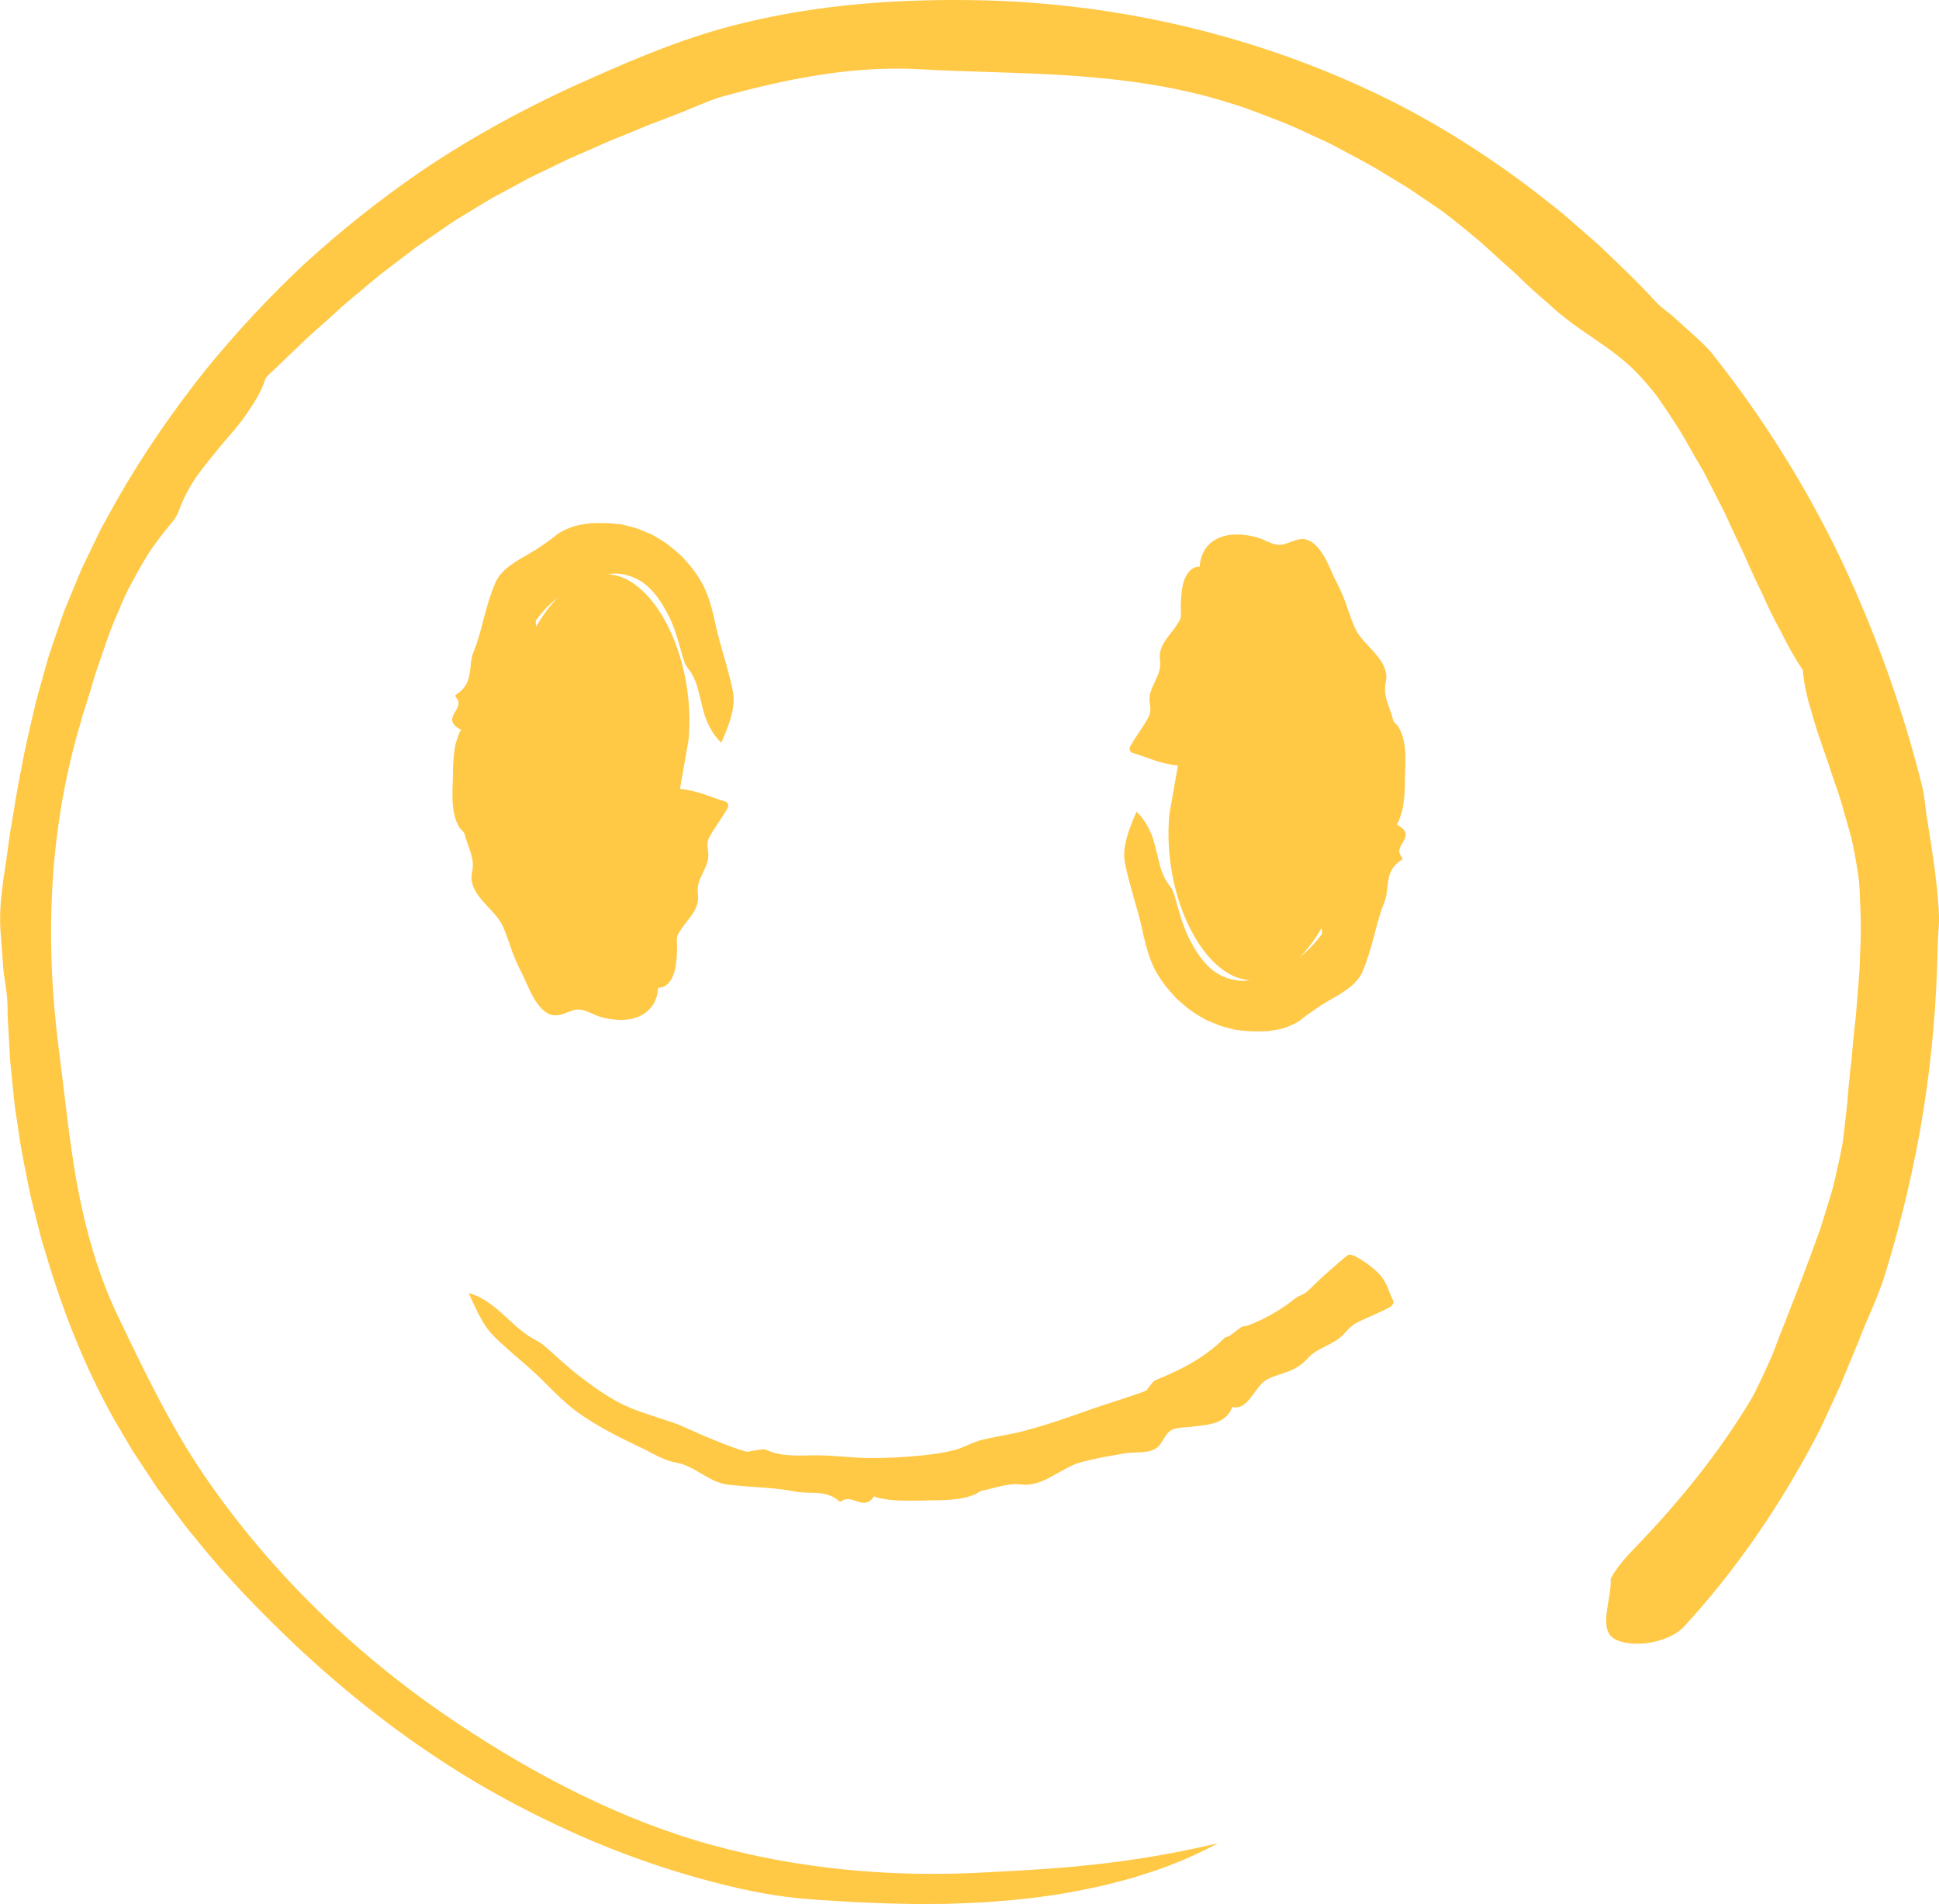
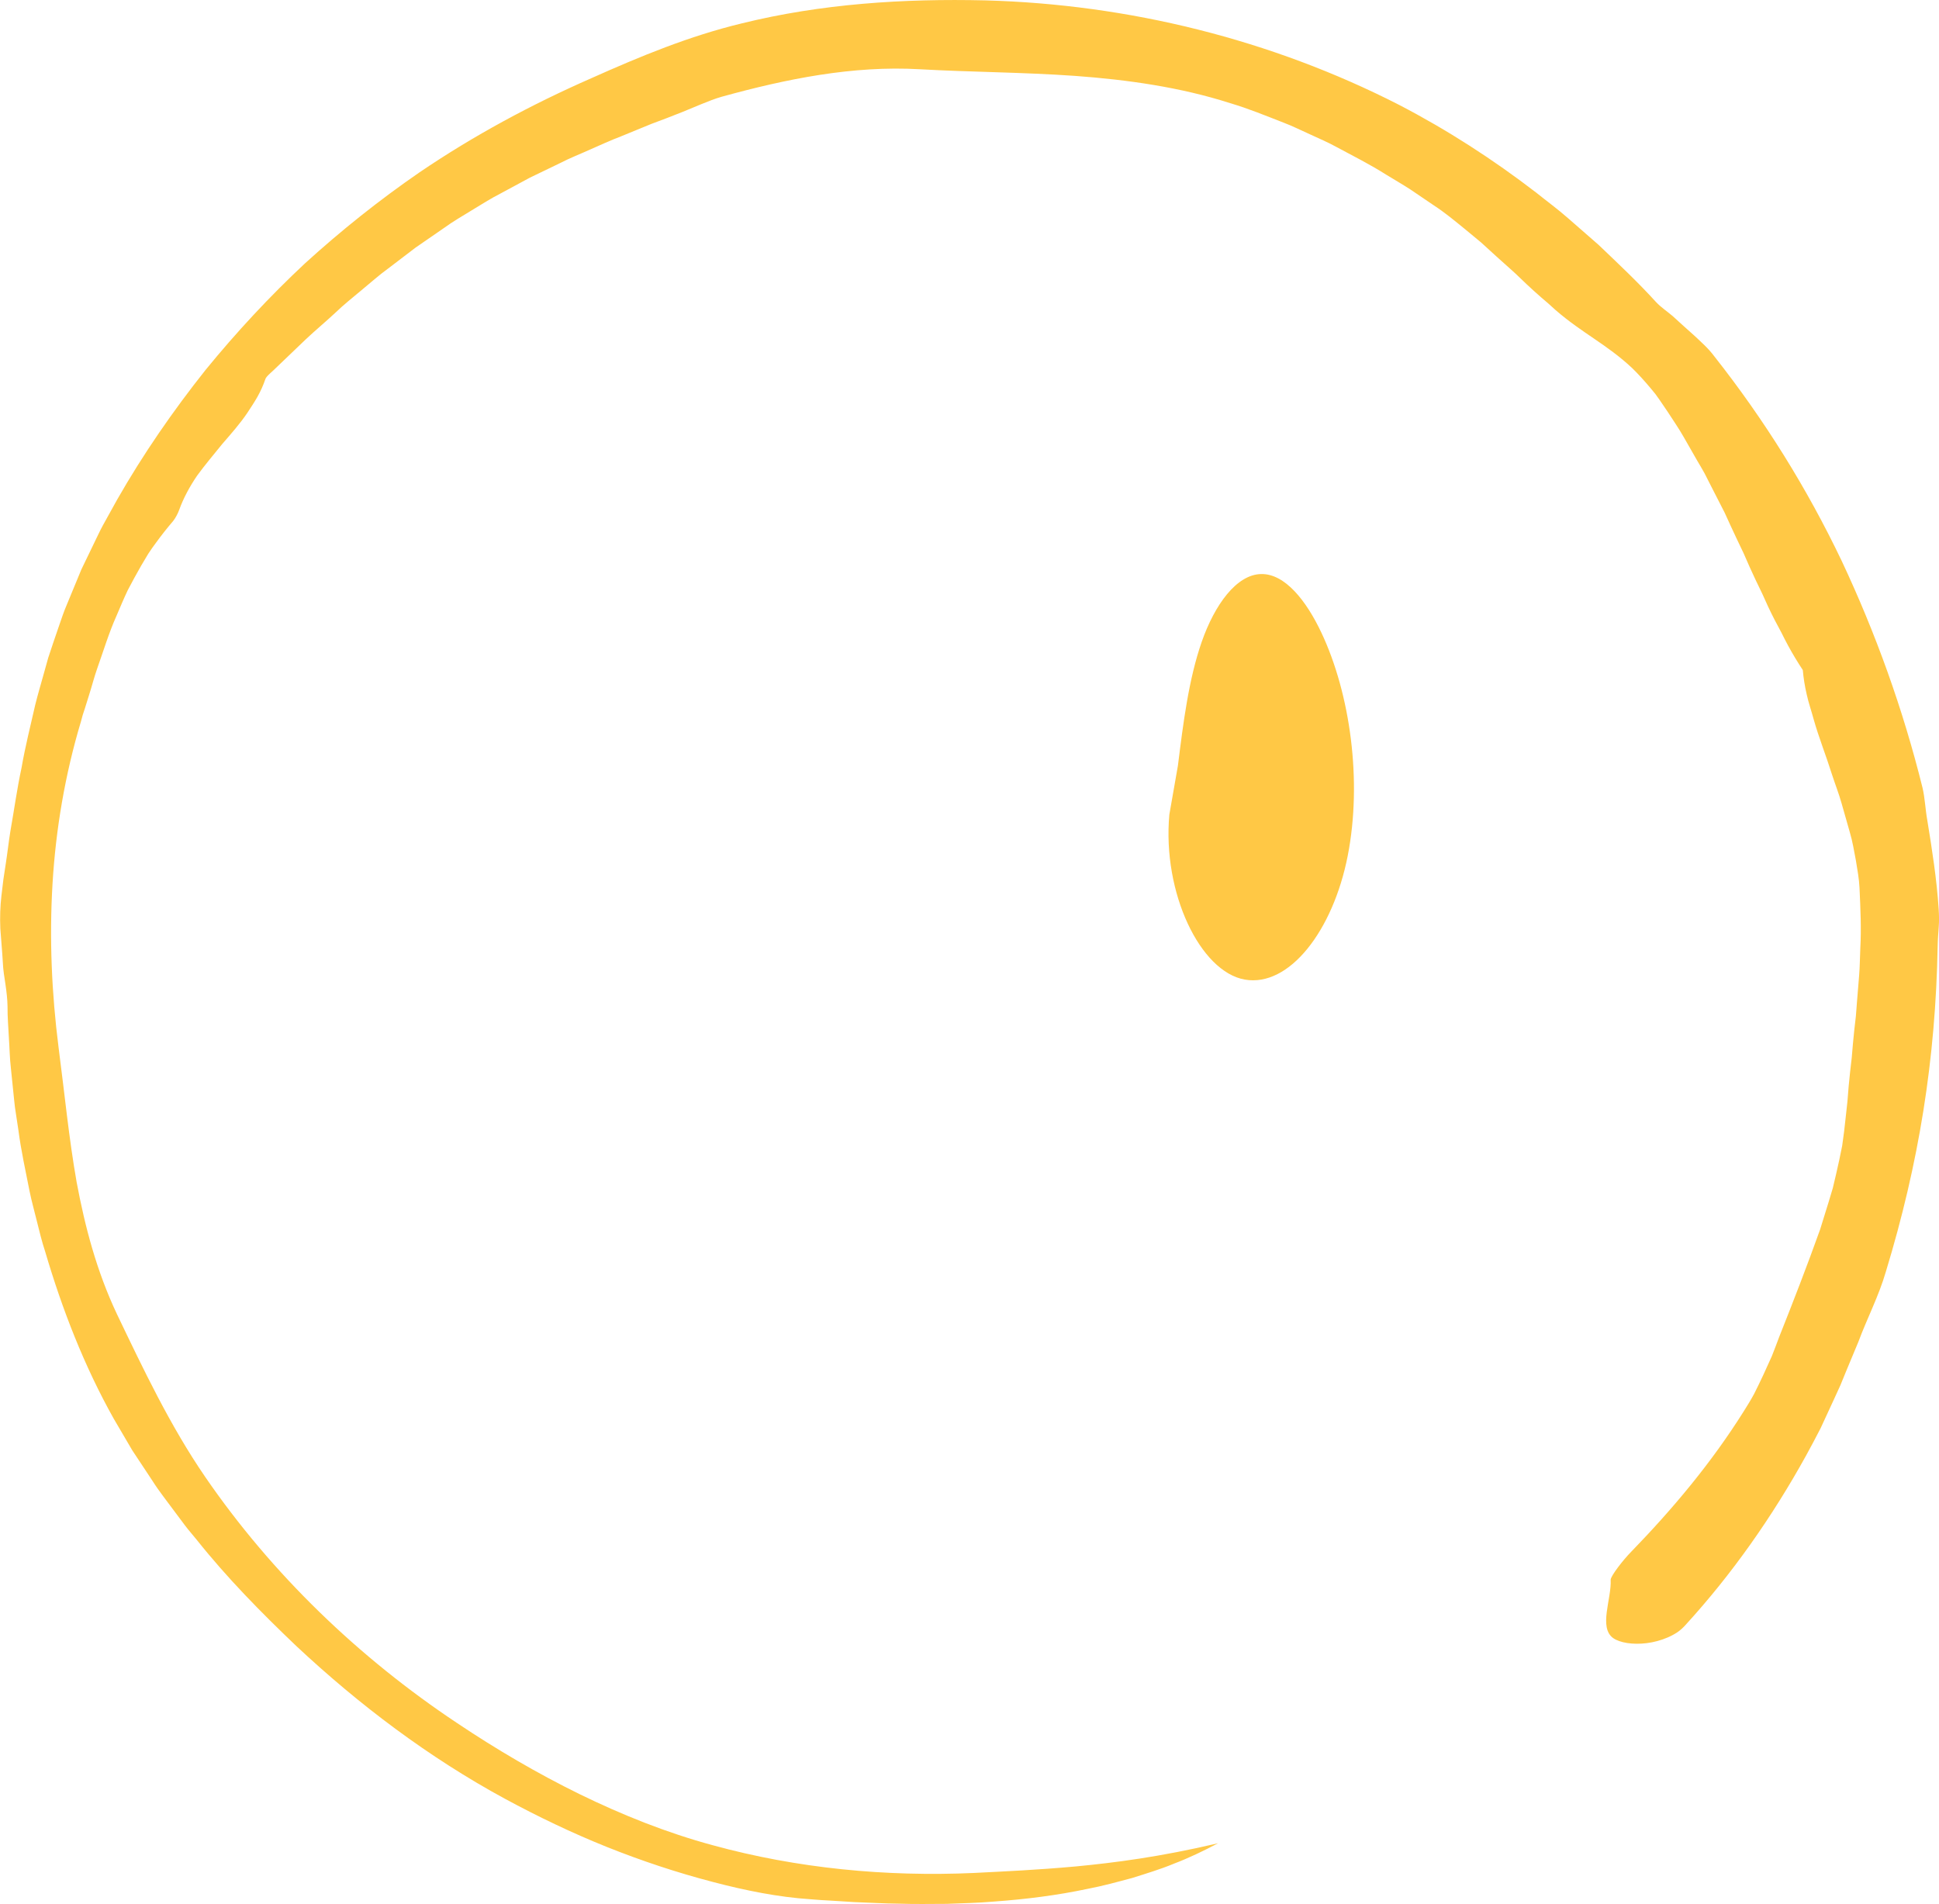
<svg xmlns="http://www.w3.org/2000/svg" id="Layer_2" data-name="Layer 2" viewBox="0 0 350.26 343.96">
  <defs>
    <style>
      .cls-1 {
        fill: #ffc845;
      }
    </style>
  </defs>
  <g id="Layer_1-2" data-name="Layer 1">
    <g>
      <path class="cls-1" d="M211.94,336.72c-2.36.97-4.87,1.73-7.44,2.54-2.59.69-5.25,1.43-7.99,1.95-5.46,1.16-11.18,1.89-16.91,2.3-2.87.25-5.74.31-8.59.42-2.85,0-5.69.07-8.48-.03-2.79-.02-5.54-.2-8.23-.29-1.34-.08-2.67-.17-3.98-.25-1.31-.06-2.61-.15-3.88-.26-5.84-.38-11.81-1.59-17.57-3.1-6.57-1.71-13.01-3.85-19.3-6.37-6.29-2.53-12.4-5.46-18.35-8.68-13.75-7.46-26.32-16.95-37.7-27.6-6.35-6.05-12.54-12.34-18.02-19.23-.69-.86-1.43-1.68-2.09-2.56l-1.98-2.65c-1.3-1.78-2.69-3.5-3.87-5.37l-3.66-5.53-3.36-5.73c-5.33-9.5-9.32-19.77-12.39-30.21-.59-1.78-1.03-3.61-1.48-5.42-.44-1.82-.96-3.62-1.33-5.46-.72-3.68-1.54-7.33-2.02-11.05l-.42-2.77c-.15-.92-.28-1.85-.36-2.78l-.57-5.58c-.22-1.86-.24-3.73-.37-5.59-.09-1.87-.26-3.73-.24-5.6-.02-1.32-.18-2.64-.37-3.96-.2-1.33-.43-2.66-.48-4-.11-2-.31-4.04-.45-6.08-.09-2.03-.03-4.05.2-5.99l.35-2.92.44-2.9c.3-1.93.51-3.87.82-5.79.68-3.83,1.2-7.68,2.02-11.48.66-3.83,1.62-7.59,2.48-11.4.47-1.89,1.03-3.76,1.55-5.64l.79-2.83.93-2.79,1.14-3.33c.38-1.11.76-2.23,1.22-3.31.9-2.17,1.8-4.35,2.7-6.53l3.08-6.38c.5-1.07,1.09-2.1,1.66-3.13l1.72-3.1c4.69-8.22,10.09-16.03,15.97-23.43,5.56-6.81,11.55-13.26,17.98-19.27,6.51-5.92,13.4-11.42,20.66-16.42,9.79-6.65,20.27-12.29,31.11-17.04,8.77-3.92,17.68-7.61,27.13-9.88C148.33.68,163.24-.28,178,.07c25.81.7,51.6,7.04,74.76,18.89,8.7,4.52,16.97,9.86,24.73,15.83,1.91,1.54,3.89,2.98,5.73,4.6l5.53,4.83c3.54,3.38,7.11,6.73,10.4,10.35.88.94,1.99,1.67,2.99,2.52,1.27,1.19,2.6,2.34,3.9,3.52,1.28,1.2,2.61,2.37,3.64,3.77,9.09,11.52,16.78,23.9,23.01,36.96,6.15,13.09,11.07,26.76,14.6,40.99.44,1.9.51,3.97.87,5.93.86,5.28,1.69,10.58,2.04,15.94.07,1.1.1,2.2.01,3.3-.08,1.1-.17,2.21-.19,3.32-.37,20.57-3.39,39.31-9.36,58.91-1.26,4.36-3.39,8.43-4.96,12.66l-2.18,5.23-1.07,2.62-1.18,2.58-2.38,5.15c-.85,1.69-1.76,3.35-2.66,5.01-6.06,10.96-13.31,21.33-21.75,30.56-.44.49-.92.94-1.46,1.31-.55.37-1.14.68-1.76.95-1.22.53-2.53.87-3.79,1.03-2.52.32-4.85-.07-6.05-.9-2.7-1.92-.28-7.12-.47-10.55.01-.68,2.26-3.6,3.72-5.07,7.51-7.74,14.49-16.07,20.32-25.36.65-1.03,1.3-2.08,1.89-3.18.56-1.11,1.1-2.23,1.63-3.36.52-1.14,1.03-2.28,1.55-3.41.47-1.15.89-2.33,1.33-3.48,2.56-6.44,5.06-12.88,7.4-19.43l1.54-4.97.75-2.5.6-2.54c.39-1.69.76-3.39,1.09-5.09.25-1.72.47-3.44.64-5.17.1-.96.21-1.89.31-2.82.07-.92.15-1.83.22-2.73.16-1.79.36-3.51.56-5.2.13-1.7.29-3.35.46-5,.09-.82.18-1.64.28-2.45.08-.82.12-1.63.19-2.44.13-1.63.27-3.27.4-4.92.14-1.65.14-3.33.22-5.04.19-3.43.03-7.01-.15-10.89-.08-1.57-.37-3.2-.65-4.88-.32-1.67-.59-3.4-1.1-5.11-.49-1.71-.98-3.45-1.48-5.2-.49-1.75-1.16-3.45-1.72-5.17-1.08-3.44-2.4-6.74-3.3-9.93-.43-1.6-.97-3.12-1.29-4.62-.35-1.5-.58-2.97-.7-4.38-.95-1.43-1.84-2.91-2.66-4.42-.41-.76-.81-1.53-1.19-2.31-.42-.77-.83-1.53-1.23-2.31-.8-1.56-1.55-3.15-2.26-4.78-.78-1.59-1.55-3.2-2.28-4.83l-1.08-2.46-1.16-2.43c-.77-1.62-1.52-3.26-2.26-4.89-.82-1.6-1.63-3.18-2.43-4.75-.4-.79-.8-1.57-1.2-2.36-.42-.77-.87-1.51-1.31-2.26-.78-1.36-1.6-2.8-2.46-4.3-.85-1.5-1.86-2.96-2.83-4.46-.5-.74-1-1.47-1.5-2.21l-.77-1.08c-.28-.34-.55-.68-.83-1.01-1.11-1.33-2.25-2.59-3.39-3.7-4.64-4.33-8.88-6.2-13.8-10.45-.42-.38-.84-.76-1.27-1.15-.44-.37-.88-.75-1.33-1.14-.89-.77-1.77-1.58-2.65-2.4-.89-.82-1.74-1.7-2.67-2.52-.92-.82-1.84-1.65-2.77-2.48-.92-.84-1.84-1.68-2.76-2.52-.96-.79-1.91-1.58-2.85-2.36-1.9-1.55-3.75-3.09-5.68-4.34l-4.26-2.89c-1.44-.93-2.93-1.79-4.4-2.69-2.91-1.85-5.99-3.39-9.04-5.03-1.51-.84-3.11-1.49-4.67-2.23-1.58-.7-3.12-1.49-4.74-2.1-3.22-1.25-6.42-2.58-9.73-3.55-8.93-2.87-18.51-4.23-27.98-4.92-9.5-.67-18.88-.68-28.06-1.2-12.12-.7-24.18,1.76-35.77,4.96-1.23.35-2.41.82-3.59,1.3-1.17.48-2.35.97-3.53,1.46-1.85.74-3.7,1.45-5.57,2.14-1.84.76-3.69,1.51-5.54,2.27-1.87.71-3.69,1.55-5.53,2.36-1.83.83-3.7,1.55-5.49,2.48l-5.43,2.62c-1.77.96-3.54,1.91-5.3,2.86-1.79.91-3.48,2-5.19,3.03-1.7,1.05-3.44,2.04-5.05,3.22l-5.1,3.52-4.93,3.76c-1.68,1.21-3.21,2.6-4.81,3.91-1.58,1.33-3.21,2.61-4.7,4.05-1.75,1.64-3.61,3.17-5.36,4.82l-5.21,4.99c-.72.75-1.93,1.67-2.11,2.19-.38,1.13-.86,2.19-1.43,3.21-.57,1.01-1.22,1.98-1.87,2.97-1.32,1.95-2.92,3.75-4.51,5.59-1.52,1.88-3.1,3.75-4.52,5.69-1.35,1.98-2.48,4.06-3.26,6.23-.22.62-.69,1.5-1.08,1.98-1.07,1.25-2.1,2.55-3.08,3.9-.49.67-.99,1.34-1.43,2.04-.43.71-.86,1.42-1.28,2.15-.83,1.45-1.63,2.92-2.41,4.41-.72,1.52-1.37,3.07-2.03,4.62-1.38,3.08-2.35,6.33-3.48,9.5-.56,1.59-.97,3.23-1.48,4.82l-.75,2.4-.39,1.19-.33,1.21c-2.87,9.56-4.54,19.43-5.13,29.31-.59,9.89-.15,19.78,1.09,29.52,1.09,8.3,1.85,16.33,3.27,24.38,1.5,8.01,3.6,16.05,7.29,23.85,4.75,9.91,9.58,20.12,15.91,29.35,12.09,17.62,27.8,32.7,45.54,44.51,7.08,4.74,14.45,9.07,22.13,12.84,7.69,3.75,15.69,6.96,24,9.21,15.34,4.21,31.35,5.72,47.16,5.02,5.63-.29,11.41-.54,18.44-1.18,7.02-.67,15.28-1.73,25.71-4.19-2.5,1.32-5.19,2.64-8.08,3.73Z" />
      <g>
        <path class="cls-1" d="M211.23,147.15c-1.28,14.17,5.6,28.41,13.63,29.81,8.02,1.41,15.93-8.8,18.59-22.35,2.66-13.55.44-29.29-4.74-40.29-2.75-5.84-6.61-10.7-10.89-10.62-4.44.07-8.41,5.54-10.75,12.27-2.34,6.73-3.33,14.61-4.29,22.33" />
-         <path class="cls-1" d="M206.8,148.43c.64.99,1.1,1.98,1.45,2.98.31,1,.58,2.01.8,3.01.45,2,.95,3.98,2.16,5.5.7.86.98,1.83,1.22,2.81.62,2.2,1.23,4.45,2.25,6.56,1.22,2.4,2.63,4.84,5.11,6.5,1.53.93,3.25,1.43,4.93,1.4,1.38-.11,2.69-.39,3.86-.93,1.59-.67,3.19-1.21,4.69-2.22,2.04-1.38,3.93-3.14,5.44-5.2.28-.36-.02-1.06-.03-1.57,0-.77-.32-1.67.12-2.15,1.94-1.89,1.91-4.69,1.97-7.21.07-3.03.97-5.86,1.13-8.87.14-2.78.05-5.57-.27-8.32-.22-1.85-.52-3.7-1.21-5.46-.54-1.45-1.91-2.72-2.39-4.09-.73-2.1-1.05-4.26-1.79-6.31-.7-1.76-1.47-3.49-2.37-5.09-.88-1.62-1.8-3.17-2.7-4.56-.33-.44-.54-.87-.83-1.36-.28-.48-.62-.99-1.1-1.33-.06-.05-.22.3-.31.46-.27.41-.5,1.3-.6,1.26-.08-.04-.17-.05-.26-.07-.44-.05-.86.31-.97.85-.11.54.07,1.26.82,1.75.05.04.01.02-.04,0l-.08-.03s-.07.07-.08.11c-.16.57-.16,1.21-.34,1.78-.07.24-.56.33-.75.53-1.75,2.08-2.77,4.59-3.09,7.52-.07.65-.72,1.2-.8,1.87-.14,1.11.09,2.28-.01,3.42-.16,1.88-.28,3.81-.74,5.73-.19.8-5.81.93-9.04.61-3.67-.36-5.6-1.52-8.34-2.29-.57-.16-.67-.83-.47-1.17,1.03-1.79,2.39-3.55,3.36-5.37.43-.81.3-1.75.17-2.68-.34-2.63,2.28-4.69,1.87-7.43-.23-1.54.31-2.72,1.05-3.8.75-1.08,1.7-2.1,2.46-3.42.3-.54.33-1.26.26-2.07-.03-.18-.02-.45,0-.72l.02-.82c.02-.56.06-1.13.14-1.7.23-2.3,1.29-4.53,3.25-4.48.12-2.81,1.79-4.56,3.69-5.28,1.92-.75,4.05-.59,5.89-.19.46.09.94.25,1.43.41,1.3.55,2.52,1.24,3.67,1.12,1.55-.17,3.19-1.58,4.95-.82,1.22.5,2.21,1.81,3,3.19.77,1.43,1.34,2.92,1.94,4.11.91,1.71,1.76,3.78,2.09,4.9.47,1.32.88,2.58,1.44,3.78.75,1.62,2.31,2.97,3.62,4.49,1.29,1.51,2.32,3.2,1.88,5.14-.26,1.27-.12,2.41.25,3.52.32,1.11.81,2.2,1.08,3.34.11.48.76.87,1.03,1.34,1.6,2.92,1.13,6.25,1.11,9.36-.02,1.63-.07,3.26-.34,4.88-.14.94-.5,1.86-.83,2.78-.07.2-.46.46-.23.58,1.95,1.04,1.67,2.02,1.14,2.93-.51.93-1.25,1.79-.31,2.88.14.16.19.37.03.47-1.65,1.04-2.24,2.3-2.45,3.65-.29,1.34-.19,2.8-.75,4.09-1.55,3.81-2.05,8.11-3.95,12.54-.42.94-1.1,1.73-1.83,2.42-.83.69-1.69,1.28-2.62,1.84l-1.44.83-.7.42-.75.44c-.49.3-1.14.77-1.68,1.15-.56.37-1.12.77-1.68,1.23-.7.6-1.5,1.04-2.35,1.39-.42.18-.85.34-1.28.48-.44.11-.89.2-1.34.28-.45.08-.9.15-1.35.21-.45.04-.91.04-1.36.05h-1.35c-.45,0-.9-.06-1.34-.08l-1.78-.17-2.28-.59c-.75-.21-1.46-.57-2.2-.85-.36-.16-.74-.27-1.08-.47l-1.03-.6c-.67-.42-1.37-.81-1.98-1.33-.63-.5-1.24-1.02-1.83-1.55-.32-.27-.55-.53-.78-.79l-.67-.74c-.9-.97-1.53-1.95-2.2-2.96-2.19-3.58-2.57-7.49-3.52-10.92-.87-3.19-1.88-6.3-2.51-9.56-.37-2.31.28-4.95,2.14-9.07.61.61,1.1,1.21,1.5,1.81Z" />
      </g>
      <g>
-         <path class="cls-1" d="M124.38,133.65c1.28-14.17-5.6-28.41-13.63-29.81-8.02-1.41-15.93,8.8-18.59,22.35-2.66,13.55-.44,29.29,4.74,40.29,2.75,5.84,6.61,10.7,10.89,10.62,4.44-.07,8.41-5.54,10.75-12.27,2.34-6.73,3.33-14.61,4.29-22.33" />
-         <path class="cls-1" d="M128.8,132.37c-.64-.99-1.1-1.98-1.45-2.98-.31-1-.58-2.01-.8-3.01-.45-2-.95-3.98-2.16-5.5-.7-.86-.98-1.83-1.22-2.81-.62-2.2-1.23-4.45-2.25-6.56-1.22-2.4-2.63-4.84-5.11-6.5-1.53-.93-3.25-1.43-4.93-1.4-1.38.11-2.69.39-3.86.93-1.59.67-3.19,1.21-4.69,2.22-2.05,1.38-3.93,3.14-5.44,5.2-.28.36.02,1.06.03,1.57,0,.77.32,1.67-.12,2.15-1.94,1.89-1.91,4.69-1.97,7.21-.07,3.03-.97,5.86-1.13,8.87-.14,2.78-.05,5.57.27,8.32.22,1.85.52,3.7,1.21,5.46.54,1.45,1.91,2.72,2.39,4.09.73,2.1,1.05,4.26,1.79,6.31.7,1.76,1.47,3.49,2.37,5.09.88,1.62,1.8,3.17,2.7,4.56.33.44.54.87.83,1.36.28.48.62.99,1.1,1.33.06.05.22-.3.31-.46.27-.41.5-1.3.6-1.26.08.04.17.05.26.07.44.05.86-.31.97-.85.11-.54-.07-1.26-.82-1.75-.05-.04-.01-.02.04,0l.08.03s.07-.07.08-.11c.16-.57.16-1.21.34-1.78.07-.24.56-.33.75-.53,1.75-2.08,2.77-4.59,3.09-7.52.07-.65.72-1.2.8-1.87.14-1.11-.09-2.28.01-3.42.16-1.88.28-3.81.74-5.73.19-.8,5.81-.93,9.04-.61,3.67.36,5.6,1.52,8.34,2.29.57.16.67.83.47,1.17-1.03,1.79-2.39,3.55-3.36,5.37-.43.81-.3,1.75-.17,2.68.34,2.63-2.28,4.69-1.87,7.43.23,1.54-.31,2.72-1.05,3.8-.75,1.08-1.7,2.1-2.46,3.42-.3.54-.33,1.26-.26,2.07.03.18.02.45,0,.72l-.02.82c-.02.56-.06,1.13-.14,1.7-.23,2.3-1.29,4.53-3.25,4.48-.12,2.81-1.79,4.56-3.69,5.28-1.92.75-4.05.59-5.89.19-.46-.09-.94-.25-1.43-.41-1.3-.55-2.52-1.24-3.67-1.12-1.55.17-3.19,1.58-4.95.82-1.22-.5-2.21-1.81-3-3.19-.77-1.43-1.34-2.92-1.94-4.11-.91-1.71-1.76-3.78-2.09-4.9-.47-1.32-.88-2.58-1.44-3.78-.75-1.62-2.31-2.97-3.62-4.49-1.29-1.51-2.32-3.2-1.88-5.14.27-1.27.12-2.41-.25-3.52-.32-1.11-.81-2.2-1.08-3.34-.11-.48-.76-.87-1.03-1.34-1.6-2.92-1.13-6.25-1.11-9.36.02-1.63.07-3.26.34-4.88.14-.94.5-1.86.83-2.78.07-.2.46-.46.23-.58-1.95-1.03-1.67-2.02-1.14-2.93.51-.93,1.25-1.79.31-2.88-.14-.16-.19-.37-.03-.47,1.65-1.04,2.24-2.3,2.45-3.65.29-1.34.19-2.8.75-4.09,1.55-3.81,2.05-8.11,3.95-12.54.42-.94,1.1-1.73,1.83-2.42.83-.69,1.69-1.28,2.62-1.84l1.44-.83.7-.42.75-.44c.49-.3,1.14-.77,1.68-1.15.56-.37,1.12-.77,1.68-1.23.7-.6,1.5-1.04,2.35-1.39.42-.18.85-.34,1.28-.48.44-.11.89-.2,1.34-.28.45-.08.9-.15,1.35-.21.45-.04.91-.04,1.36-.05h1.35c.45,0,.9.06,1.34.08l1.78.17,2.28.59c.75.21,1.46.57,2.2.85.36.16.74.27,1.08.47l1.03.6c.67.42,1.37.81,1.98,1.33.63.5,1.24,1.02,1.83,1.55.32.27.55.53.78.79l.67.74c.9.97,1.53,1.95,2.2,2.96,2.19,3.58,2.57,7.49,3.52,10.92.87,3.19,1.88,6.3,2.51,9.56.37,2.31-.28,4.95-2.14,9.07-.61-.61-1.1-1.21-1.5-1.81Z" />
-       </g>
-       <path class="cls-1" d="M86.57,234.31c.97.49,1.85,1.11,2.71,1.77.85.67,1.63,1.43,2.45,2.15,1.59,1.48,3.2,2.93,4.96,3.81,1.03.48,1.82,1.26,2.65,1.97.94.82,1.84,1.69,2.8,2.49.94.82,1.9,1.64,2.91,2.38,2.29,1.76,4.68,3.45,7.27,4.75,2.93,1.45,6.13,2.27,9.17,3.34.94.31,1.85.7,2.75,1.12l2.72,1.21c2.53,1.05,5.07,2.12,7.71,2.91.47.14,1.04-.14,1.55-.17.76-.04,1.61-.4,2.26-.1,2.65,1.2,5.54,1.01,8.37.97,3.38-.07,6.72.45,10.09.48,3.13.03,6.26-.14,9.37-.44,1.04-.12,2.08-.23,3.12-.39,1.03-.18,2.06-.37,3.08-.63,1.65-.45,3.21-1.4,4.84-1.82,2.48-.59,5-.93,7.47-1.57,4.3-1.13,8.49-2.6,12.65-4.09,3.15-1.08,6.35-2.01,9.48-3.19.21-.08.33-.36.49-.54.44-.48.78-1.19,1.32-1.41,4.56-1.83,8.88-4.06,12.42-7.59.24-.23.63-.22.91-.4.74-.48,1.4-1.09,2.14-1.57.3-.2.76-.14,1.11-.27,3.23-1.22,5.98-2.81,8.65-4.94.6-.45,1.4-.65,1.99-1.12.97-.81,1.83-1.75,2.76-2.61.78-.7,1.55-1.39,2.35-2.07.79-.68,1.56-1.38,2.39-2.01.68-.53,3.84,1.63,5.39,3.14,1.75,1.73,1.92,3.42,2.82,5.14.19.36-.28.94-.66,1.14-1.95,1.07-4.09,1.83-6.02,2.84-.85.46-1.54,1.18-2.19,1.92-1.83,2.1-4.9,2.47-6.71,4.59-1.03,1.15-2.17,1.75-3.37,2.24-1.22.46-2.51.78-3.85,1.45-1.07.56-1.93,1.94-2.86,3.16-.93,1.23-1.99,2.2-3.42,1.81-1.25,3.29-4.74,3.21-7.52,3.6-1.27.16-2.99.02-3.95.92-.96.86-1.27,2.37-2.42,3.03-1.58.94-4.02.5-5.79.87-1.33.28-2.68.45-4.01.73-1.32.28-2.64.55-3.93.92-.87.25-1.71.67-2.55,1.13-.85.44-1.69.94-2.54,1.4-1.7.95-3.5,1.63-5.4,1.41-2.49-.3-4.74.67-7.1,1.12-.5.1-.94.56-1.44.74-3.07,1.19-6.43.93-9.64,1.05-1.67.02-3.34.05-5-.08-.97-.07-1.93-.27-2.89-.46-.21-.04-.5-.29-.61-.14-1.87,2.66-3.86-.62-5.77.76-.14.1-.35.14-.46.03-1.24-1.1-2.55-1.37-3.9-1.49-1.35-.09-2.74.02-4.07-.26-3.95-.78-8.03-.75-12.13-1.24-3.52-.45-5.93-3.41-9.45-4-1.13-.21-2.19-.65-3.23-1.14-1.03-.51-2.03-1.1-3.07-1.57-3.96-1.87-7.91-3.85-11.49-6.43-2.86-2.07-5.19-4.79-7.75-7.15-1.22-1.05-2.39-2.15-3.64-3.18-1.19-1.09-2.44-2.12-3.58-3.28-.83-.8-1.55-1.76-2.26-3.03-.75-1.24-1.46-2.84-2.34-4.82.68.18,1.31.43,1.91.72Z" />
+         </g>
    </g>
  </g>
</svg>